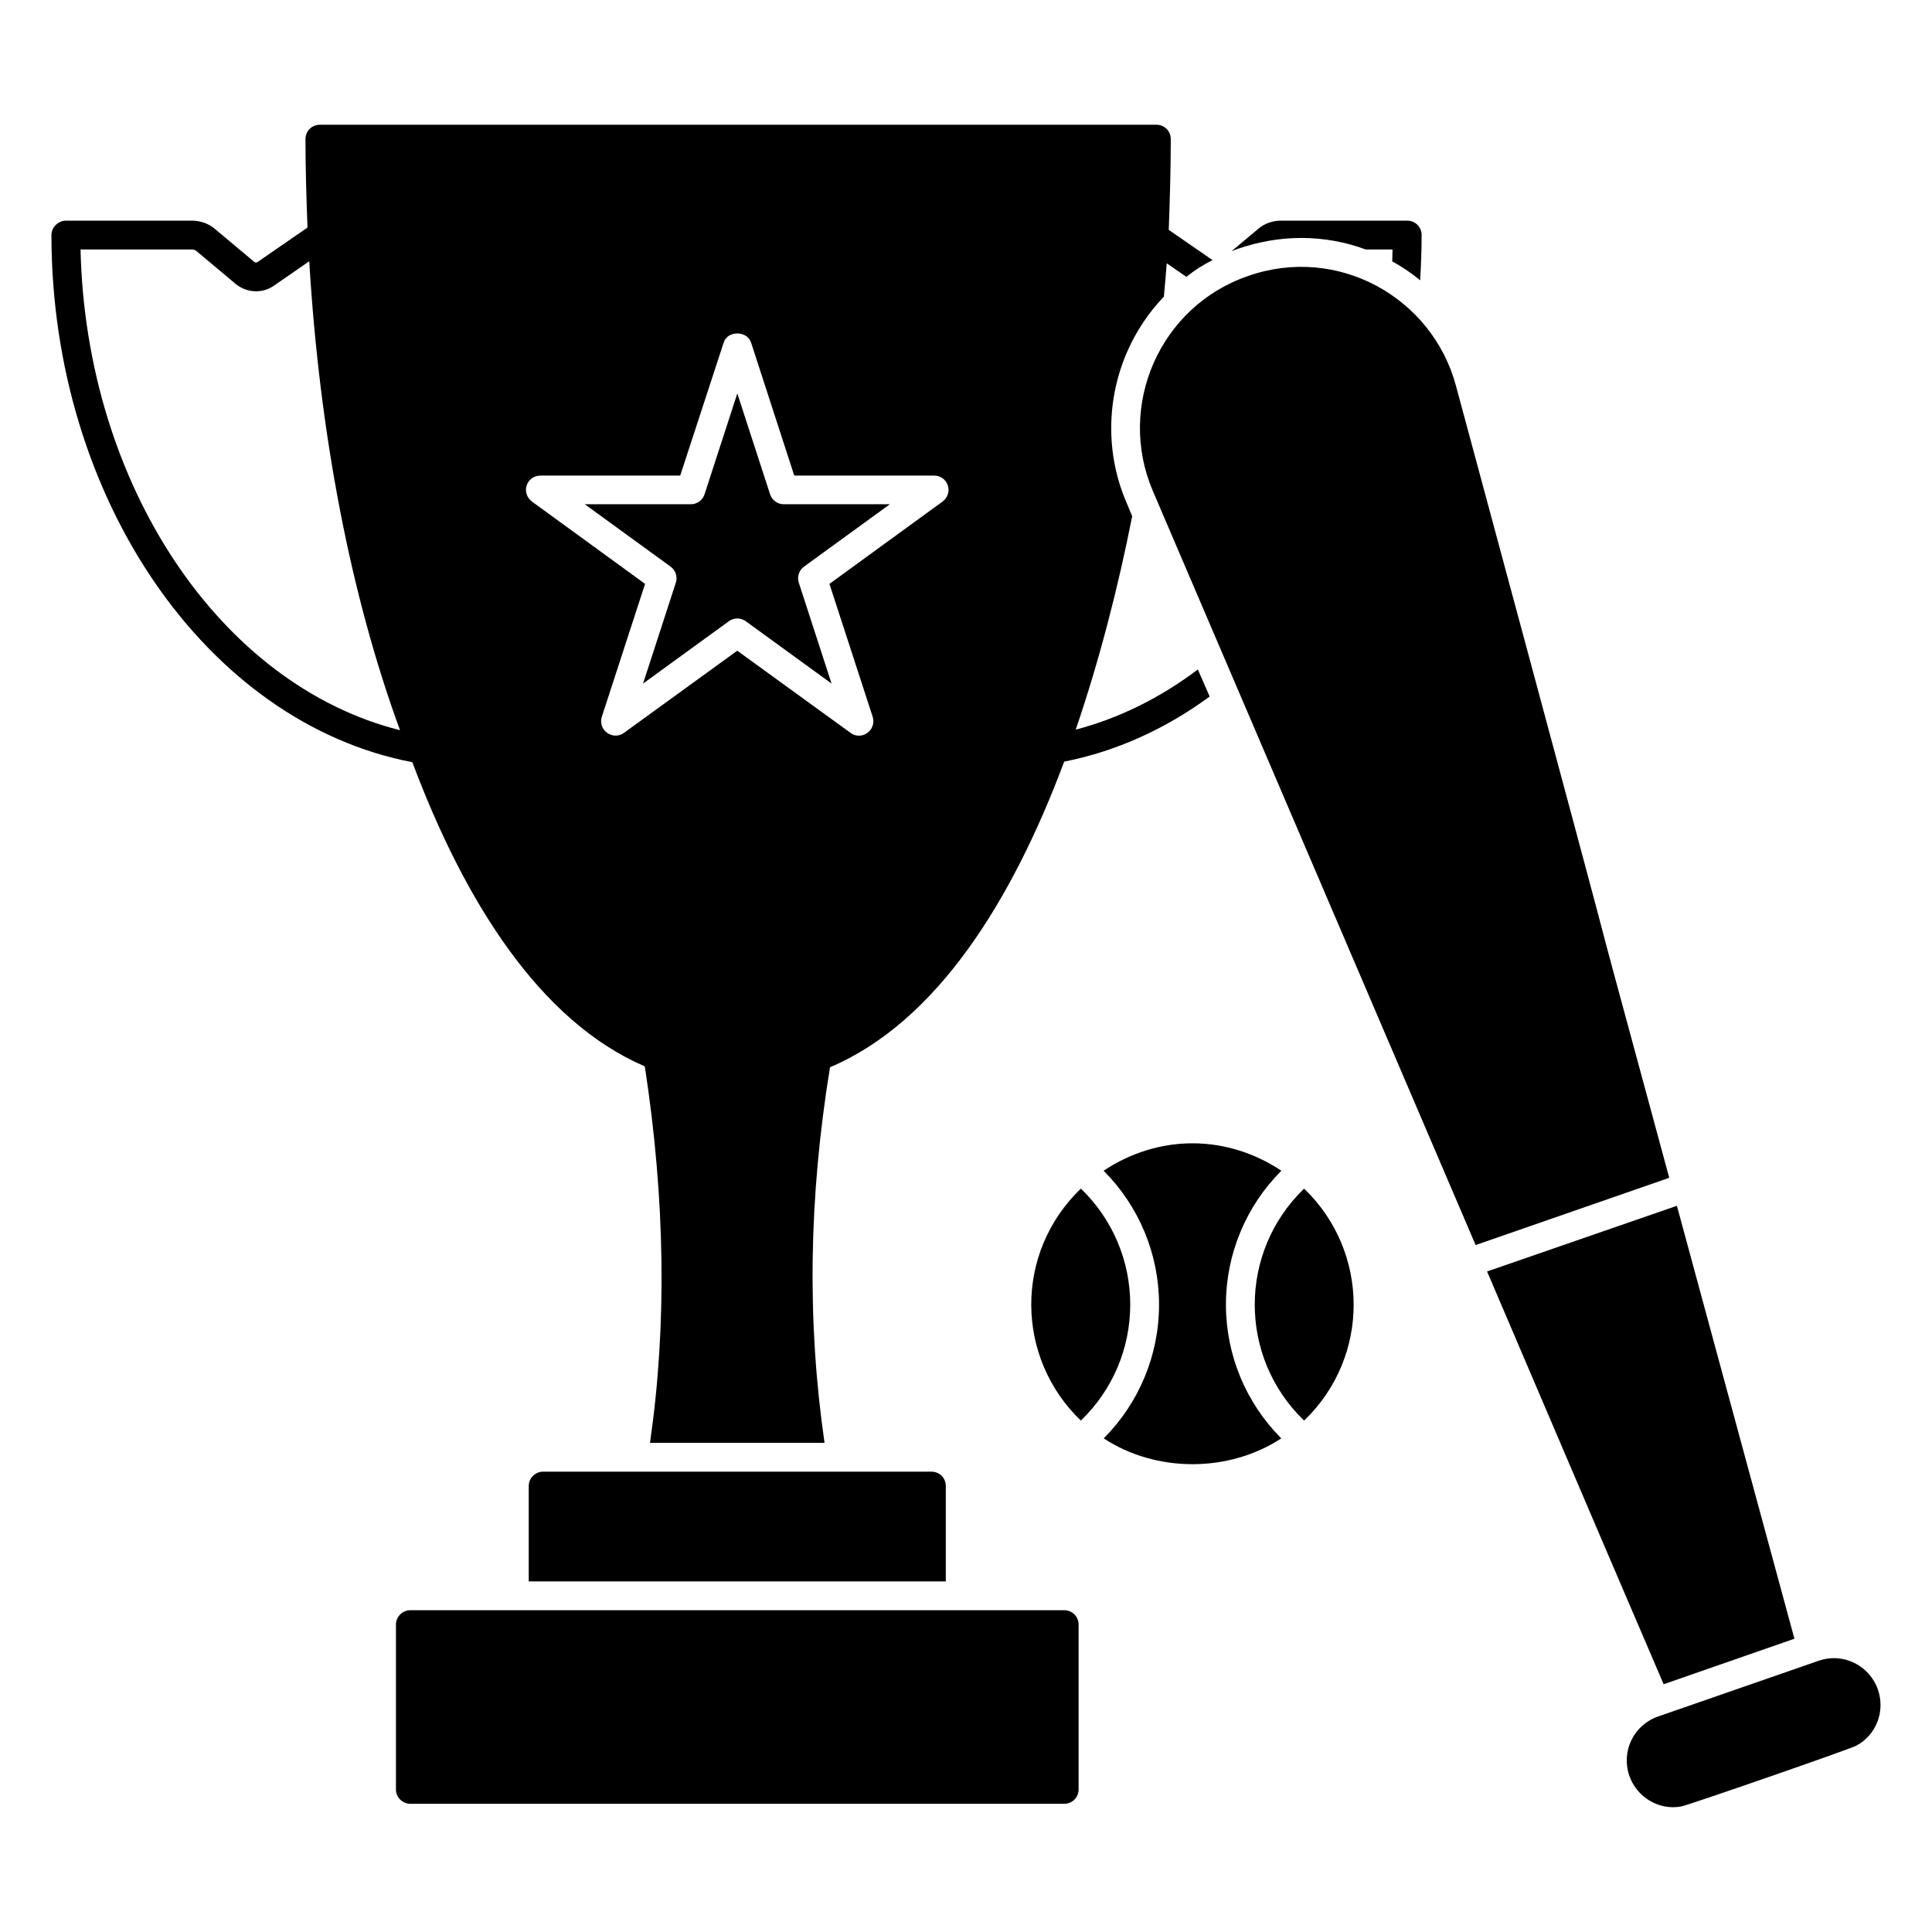
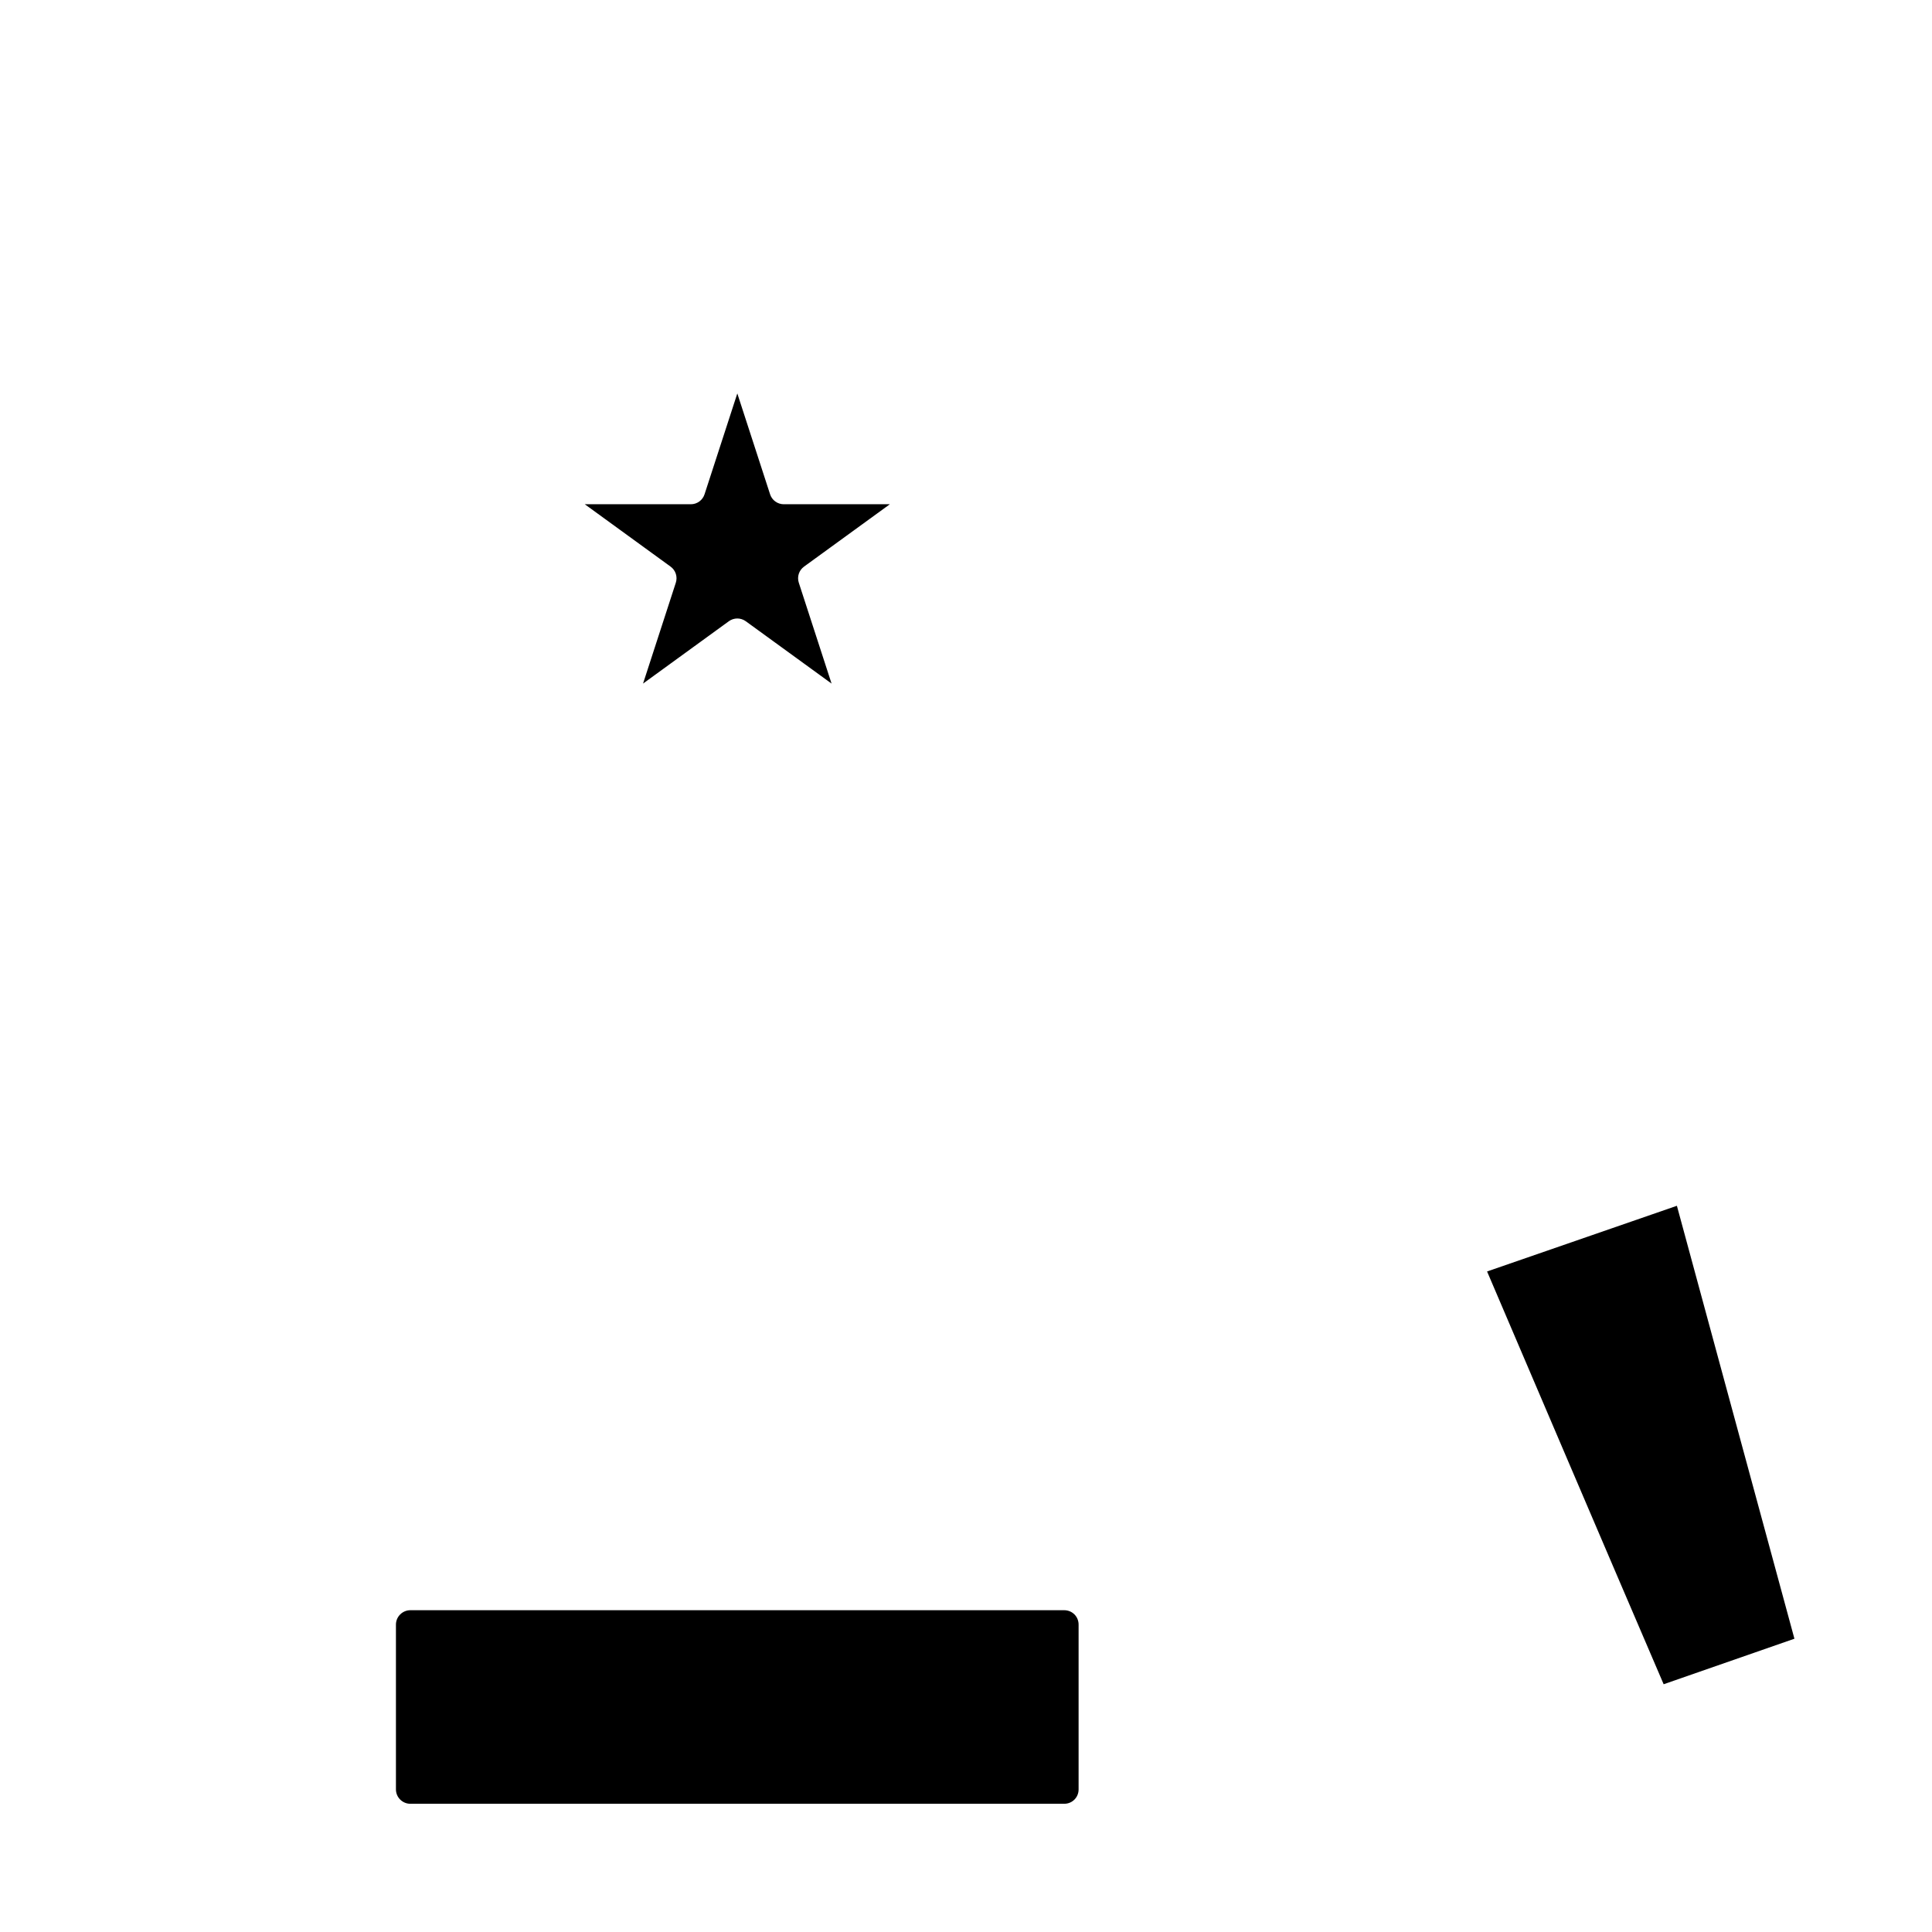
<svg xmlns="http://www.w3.org/2000/svg" fill="#000000" width="800px" height="800px" version="1.1" viewBox="144 144 512 512">
  <g>
-     <path d="m394.65 537.82v25.266h-110.53v-25.266c0-2.137 1.754-3.816 3.816-3.816h102.9c2.141 0 3.816 1.68 3.816 3.816z" />
    <path d="m429.84 574.54v43.664c0 2.137-1.68 3.816-3.816 3.816h-173.28c-2.062 0-3.816-1.68-3.816-3.816v-43.664c0-2.137 1.758-3.816 3.816-3.816h173.28c2.137 0 3.816 1.68 3.816 3.816z" />
-     <path d="m535.06 473.95 51.305-17.82c-34.367-126.64 4.703 16.996-56.523-209.9-6.277-23.383-31.312-37.445-55.113-29.082-23.359 8.027-34.887 34.379-25.191 57.02 30.055 70.168 30.055 70.168 0 0 0.34 0.789-5.633-13.168 85.523 199.79z" />
    <path d="m449.54 274.16c-0.027-0.059-0.023-0.059 0 0z" />
    <path d="m619.54 578.28-34.656 12.062c-17.863-41.602-33.281-77.785-46.793-109.39l50.305-17.406c7.102 26.258 17.102 62.977 31.145 114.73z" />
-     <path d="m575.79 614.59c2.035 5.871 8.027 9.207 13.711 8.148 1.48-0.184 45.172-15.348 46.441-16.117 5.246-2.805 7.738-9.062 5.715-14.891-2.172-6.258-9.09-9.906-15.703-7.609l-42.555 14.77c-6.473 2.246-9.84 9.27-7.609 15.699z" />
-     <path d="m430.44 458.99c8.352 8.047 13.082 19.074 13.082 30.746 0 11.676-4.731 22.699-13.086 30.738-17.328-16.637-17.723-44.418 0.004-61.484zm6.055 66.195c9.359-9.398 14.664-22.055 14.664-35.453 0-13.406-5.316-26.066-14.688-35.48 6.922-4.625 15.082-7.266 23.551-7.266 8.465 0 16.621 2.637 23.551 7.266-9.375 9.414-14.688 22.078-14.688 35.477 0 13.395 5.305 26.047 14.664 35.453-13.891 9.117-33.133 9.129-47.055 0.004zm53.109-4.711c-17.453-16.801-17.434-44.684 0-61.48 17.289 16.602 17.719 44.426 0 61.48z" />
-     <path d="m429.08 337.36c6.336-18.551 11.297-38.016 14.961-56.562l-1.527-3.664c-5.496-12.746-5.344-27.406 0.305-40.152 2.367-5.344 5.648-10.23 9.617-14.352 0.305-3.055 0.535-6.031 0.762-8.855l5.191 3.586c2.215-1.754 4.504-3.207 6.945-4.426l-11.602-8.016c0.305-8.32 0.535-16.41 0.535-24.047 0-2.137-1.68-3.816-3.816-3.816l-221.68 0.004c-2.137 0-3.816 1.68-3.816 3.816 0 7.481 0.23 15.344 0.535 23.434l-13.281 9.16c-0.23 0.152-0.609 0.152-0.84-0.078l-10.383-8.699c-1.68-1.449-3.894-2.215-6.106-2.215h-33.434c-0.992 0-1.984 0.457-2.672 1.145-0.766 0.766-1.145 1.68-1.145 2.75 0.078 69.617 41.066 129.16 95.648 139.62 13.816 36.871 33.738 68.625 61.602 80.609 5.418 35.191 5.879 68.703 1.375 99.77h46.258c-4.656-32.137-4.199-64.883 1.449-99.539 28.09-11.91 48.168-43.816 62.059-80.992 13.586-2.672 26.719-8.551 38.551-17.25l-3.129-7.176c-10 7.555-20.992 12.973-32.367 15.949zm-263.74-127.25h29.543c0.457 0 0.84 0.152 1.223 0.457l10.379 8.703c2.902 2.367 7.023 2.594 10.078 0.457l9.391-6.488c2.75 45.953 10.992 88.625 24.047 124.27-47.715-11.984-83.211-65.035-84.66-127.4zm228.47 66.793-30 21.832 11.449 35.191c0.535 1.602-0.078 3.359-1.375 4.273-0.688 0.535-1.449 0.762-2.289 0.762-0.762 0-1.527-0.23-2.215-0.762l-30-21.754-30 21.754c-1.297 0.992-3.129 0.992-4.504 0-1.297-0.918-1.91-2.672-1.375-4.273l11.449-35.191-30-21.832c-1.297-0.992-1.91-2.672-1.375-4.273 0.535-1.602 1.984-2.594 3.664-2.594h37.023l11.527-35.266c0.992-3.207 6.184-3.207 7.25 0l11.449 35.266h37.098c1.602 0 3.055 0.992 3.59 2.594 0.539 1.602-0.07 3.281-1.367 4.273zm123.12-74.426h-33.434c-2.289 0-4.426 0.762-6.106 2.215l-7.023 5.879c0.609-0.23 1.223-0.457 1.832-0.688 5.418-1.832 10.992-2.824 16.641-2.824 5.953 0 11.758 1.066 17.098 3.055h7.098c0 1.07-0.078 2.062-0.078 3.129 2.672 1.527 5.113 3.129 7.402 5.039 0.23-4.047 0.383-8.016 0.383-11.984 0.004-2.141-1.676-3.82-3.812-3.82z" />
    <path d="m348.08 274.99-8.684-26.727-8.684 26.727c-0.512 1.574-1.977 2.641-3.629 2.641h-28.109l22.738 16.527c1.34 0.969 1.898 2.691 1.387 4.266l-8.684 26.73 22.738-16.52c0.672-0.484 1.457-0.73 2.242-0.73 0.785 0 1.574 0.246 2.242 0.73l22.738 16.52-8.684-26.73c-0.512-1.574 0.047-3.293 1.387-4.266l22.742-16.527h-28.109c-1.656 0-3.121-1.066-3.633-2.641z" />
  </g>
</svg>